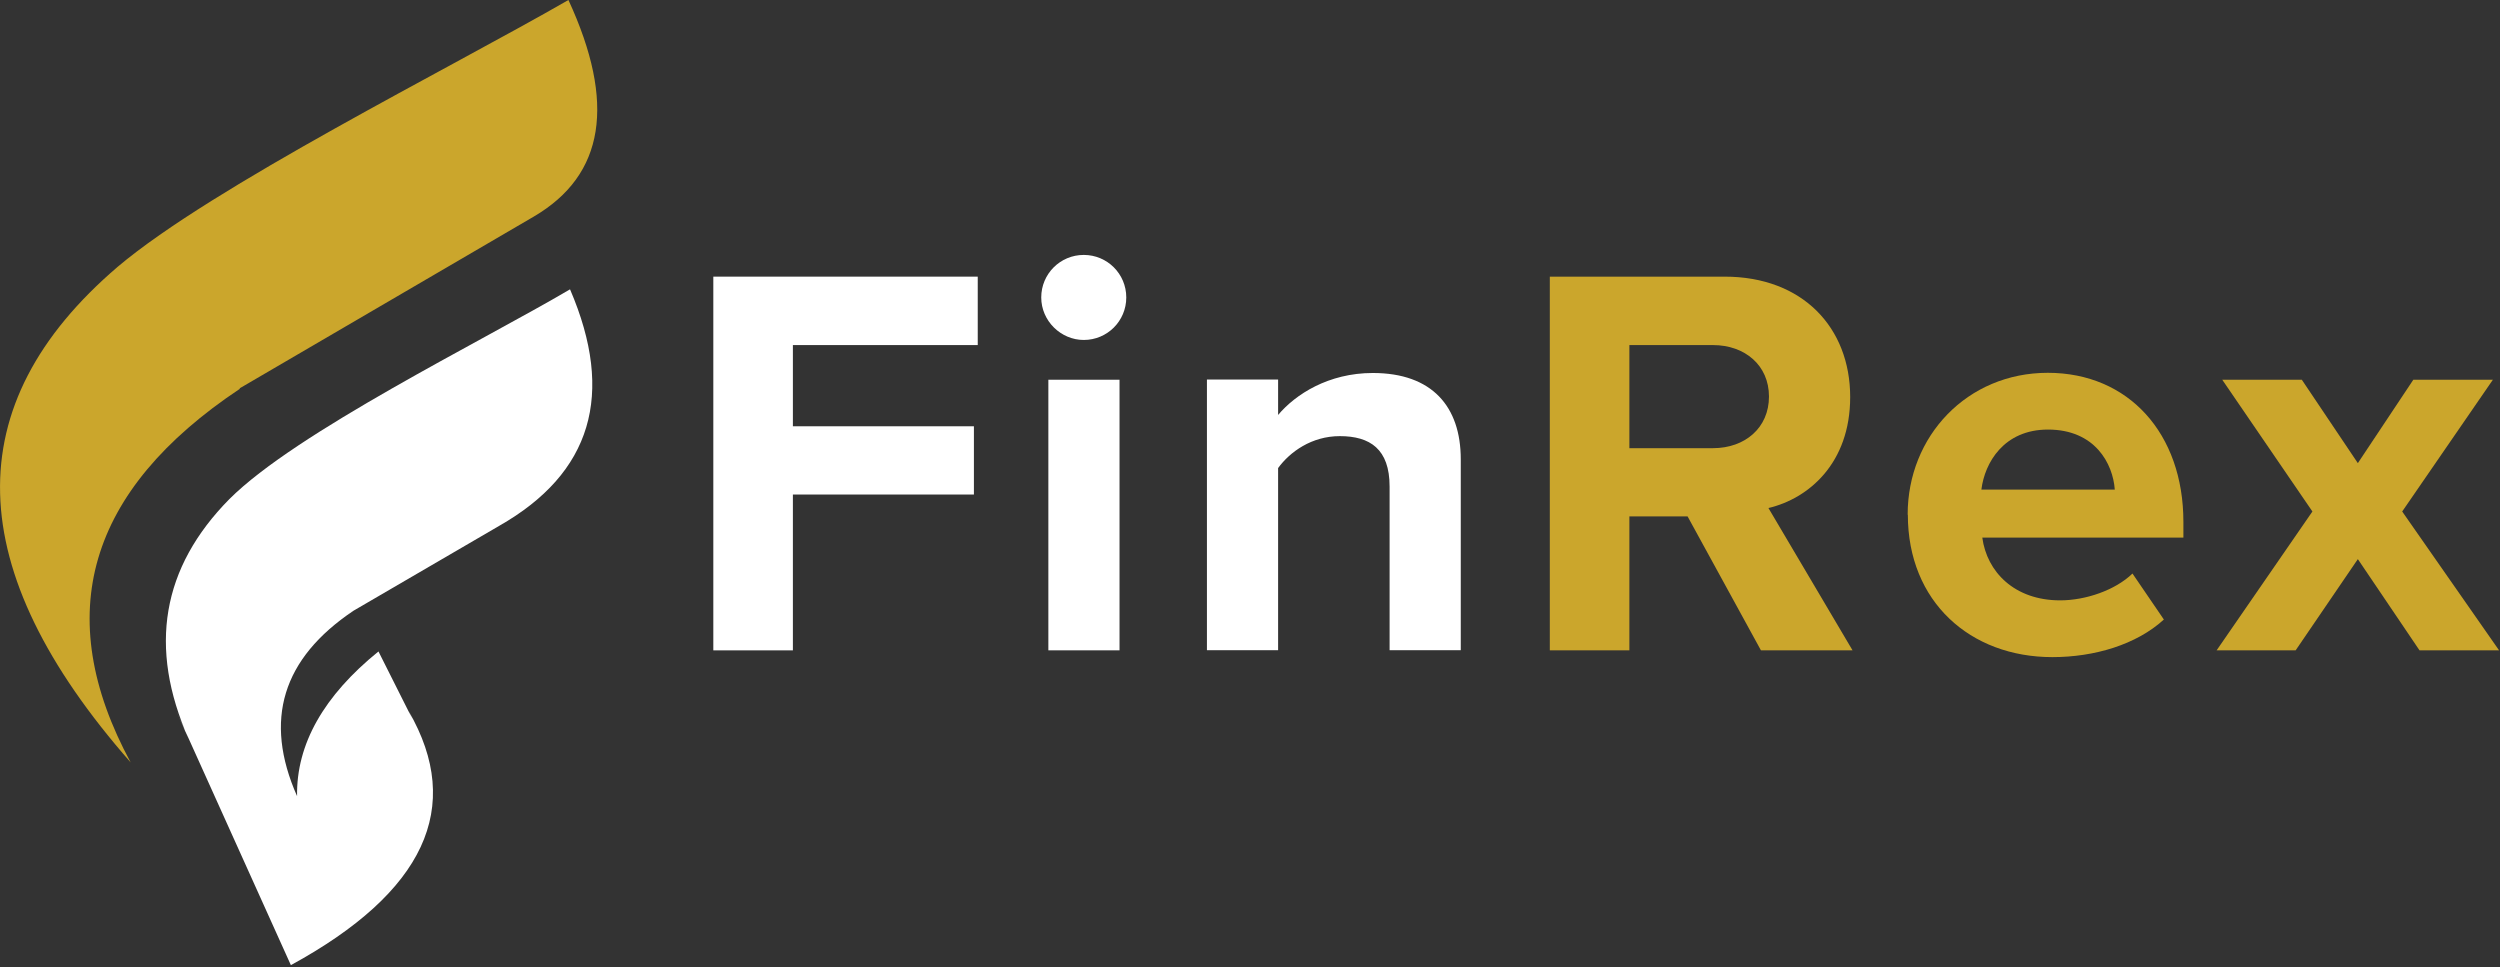
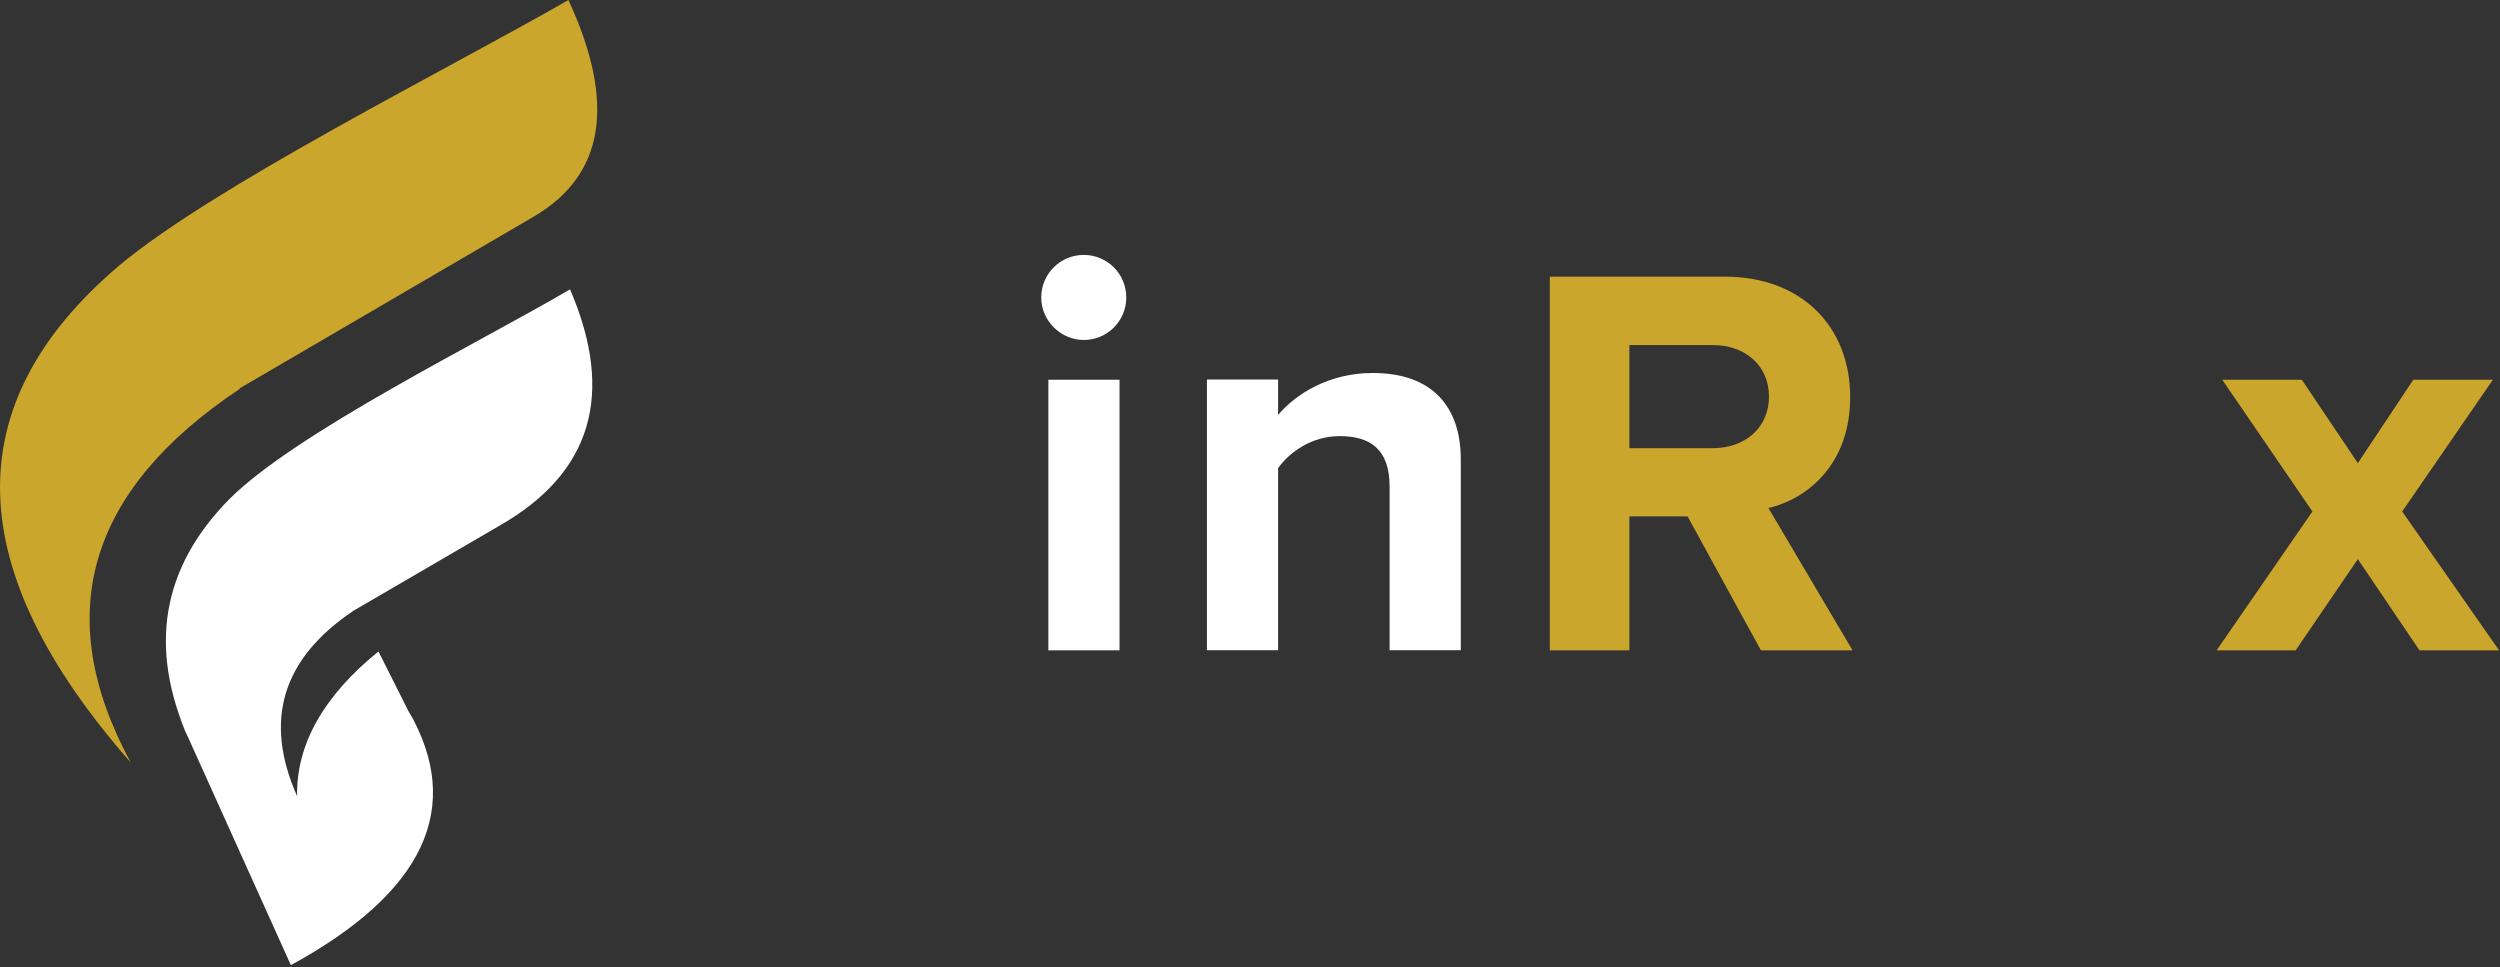
<svg xmlns="http://www.w3.org/2000/svg" width="137" height="53" viewBox="0 0 137 53" fill="none">
  <rect x="0" y="0" width="137" height="53" fill="#333333" stroke="none" />
  <g clip-path="url(#clip0_269_748)">
    <path fill-rule="evenodd" clip-rule="evenodd" d="M13.15 21.27L29.25 11.87C33.14 9.59 33.76 5.65 31.15 0C24.64 3.75 11.67 10.21 6.45 14.62C-2.38 22.17 -2.14 31.19 7.16 41.78C2.79 33.71 4.79 26.87 13.14 21.31V21.26L13.15 21.27Z" fill="#CBA62C" />
    <path fill-rule="evenodd" clip-rule="evenodd" d="M31.24 15.86C33.71 21.61 32.43 25.93 27.35 28.82C19.37 33.47 16.67 35.04 19.37 33.47C15.48 36.08 14.43 39.45 16.28 43.63C16.23 40.78 17.75 38.12 20.74 35.7C22.4 38.98 22.92 40.07 22.4 38.98C25.44 44.25 23.25 48.9 15.94 52.89C10.34 40.5 8.48 36.32 10.34 40.5C8.11 35.47 8.87 31.1 12.57 27.35C16.23 23.69 26.39 18.71 31.23 15.86H31.24Z" fill="white" />
-     <path d="M43.45 35.64V27.1H53.37V23.36H43.45V18.91H53.58V15.16H39.09V35.64H43.45Z" fill="white" />
    <path d="M59.39 18.63C60.68 18.63 61.72 17.59 61.72 16.3C61.72 15.01 60.68 13.97 59.39 13.97C58.1 13.97 57.06 15.01 57.06 16.3C57.06 17.59 58.14 18.63 59.39 18.63ZM61.35 35.64V20.81H57.45V35.64H61.35Z" fill="white" />
    <path d="M80.05 35.64V25.17C80.05 22.28 78.48 20.44 75.23 20.44C72.8 20.44 70.99 21.61 70.04 22.74V20.8H66.14V35.63H70.04V25.65C70.69 24.76 71.88 23.9 73.42 23.9C75.08 23.9 76.15 24.61 76.15 26.66V35.63H80.05V35.64Z" fill="white" />
    <path d="M101.52 35.64L96.91 27.84C99.12 27.32 101.39 25.38 101.39 21.76C101.39 17.95 98.78 15.16 94.51 15.16H84.93V35.64H89.29V28.3H92.48L96.5 35.64H101.51H101.52ZM96.94 21.73C96.94 23.45 95.62 24.56 93.87 24.56H89.29V18.91H93.87C95.62 18.91 96.94 20.02 96.94 21.73Z" fill="#CBA62C" />
-     <path d="M104.55 28.21C104.55 32.97 107.96 36.01 112.47 36.01C114.77 36.01 117.07 35.33 118.58 33.95L116.86 31.43C115.91 32.35 114.28 32.9 112.9 32.9C110.38 32.9 108.88 31.33 108.63 29.46H119.65V28.6C119.65 23.75 116.64 20.43 112.22 20.43C107.8 20.43 104.54 23.9 104.54 28.2L104.55 28.21ZM112.23 23.54C114.81 23.54 115.79 25.41 115.89 26.83H108.58C108.76 25.36 109.81 23.54 112.23 23.54Z" fill="#CBA62C" />
    <path d="M136.95 35.64L131.64 28.03L136.61 20.81H132.25L129.21 25.38L126.14 20.81H121.78L126.72 28.03L121.47 35.64H125.8L129.21 30.64L132.59 35.64H136.95Z" fill="#CBA62C" />
  </g>
  <defs>
    <clipPath id="clip0_269_748">
      <rect width="136.95" height="52.9" fill="white" />
    </clipPath>
  </defs>
</svg>